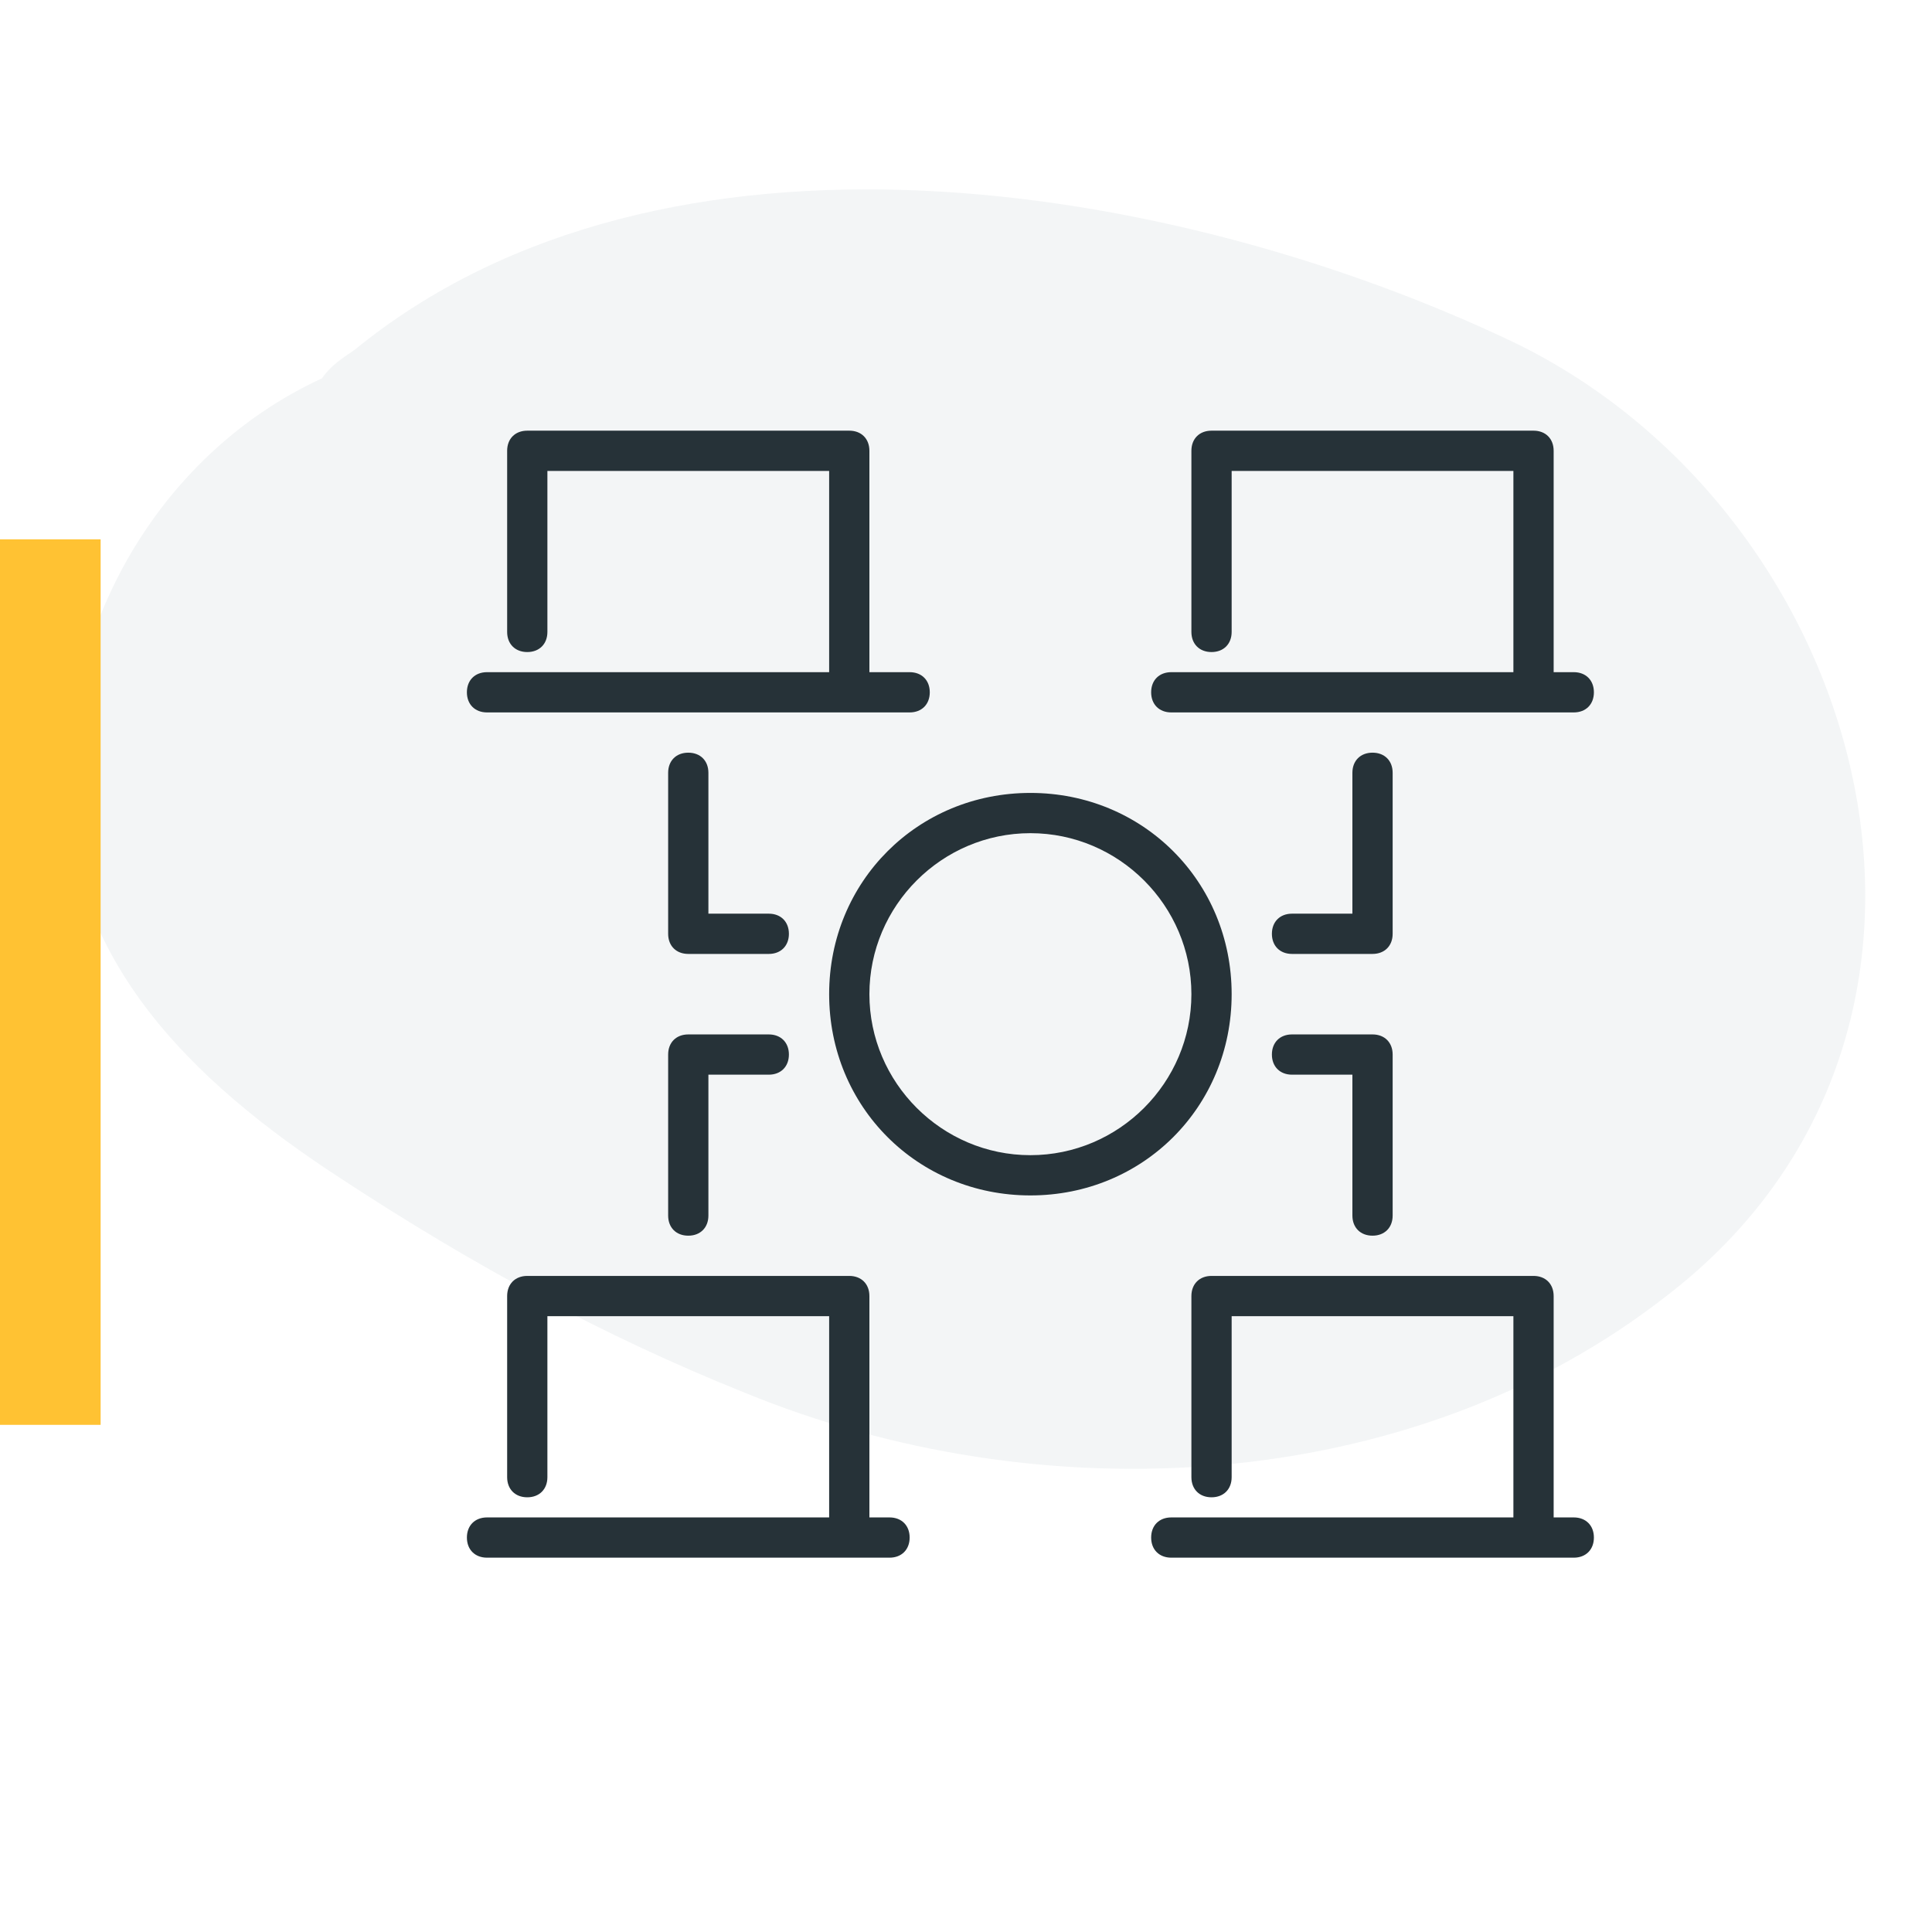
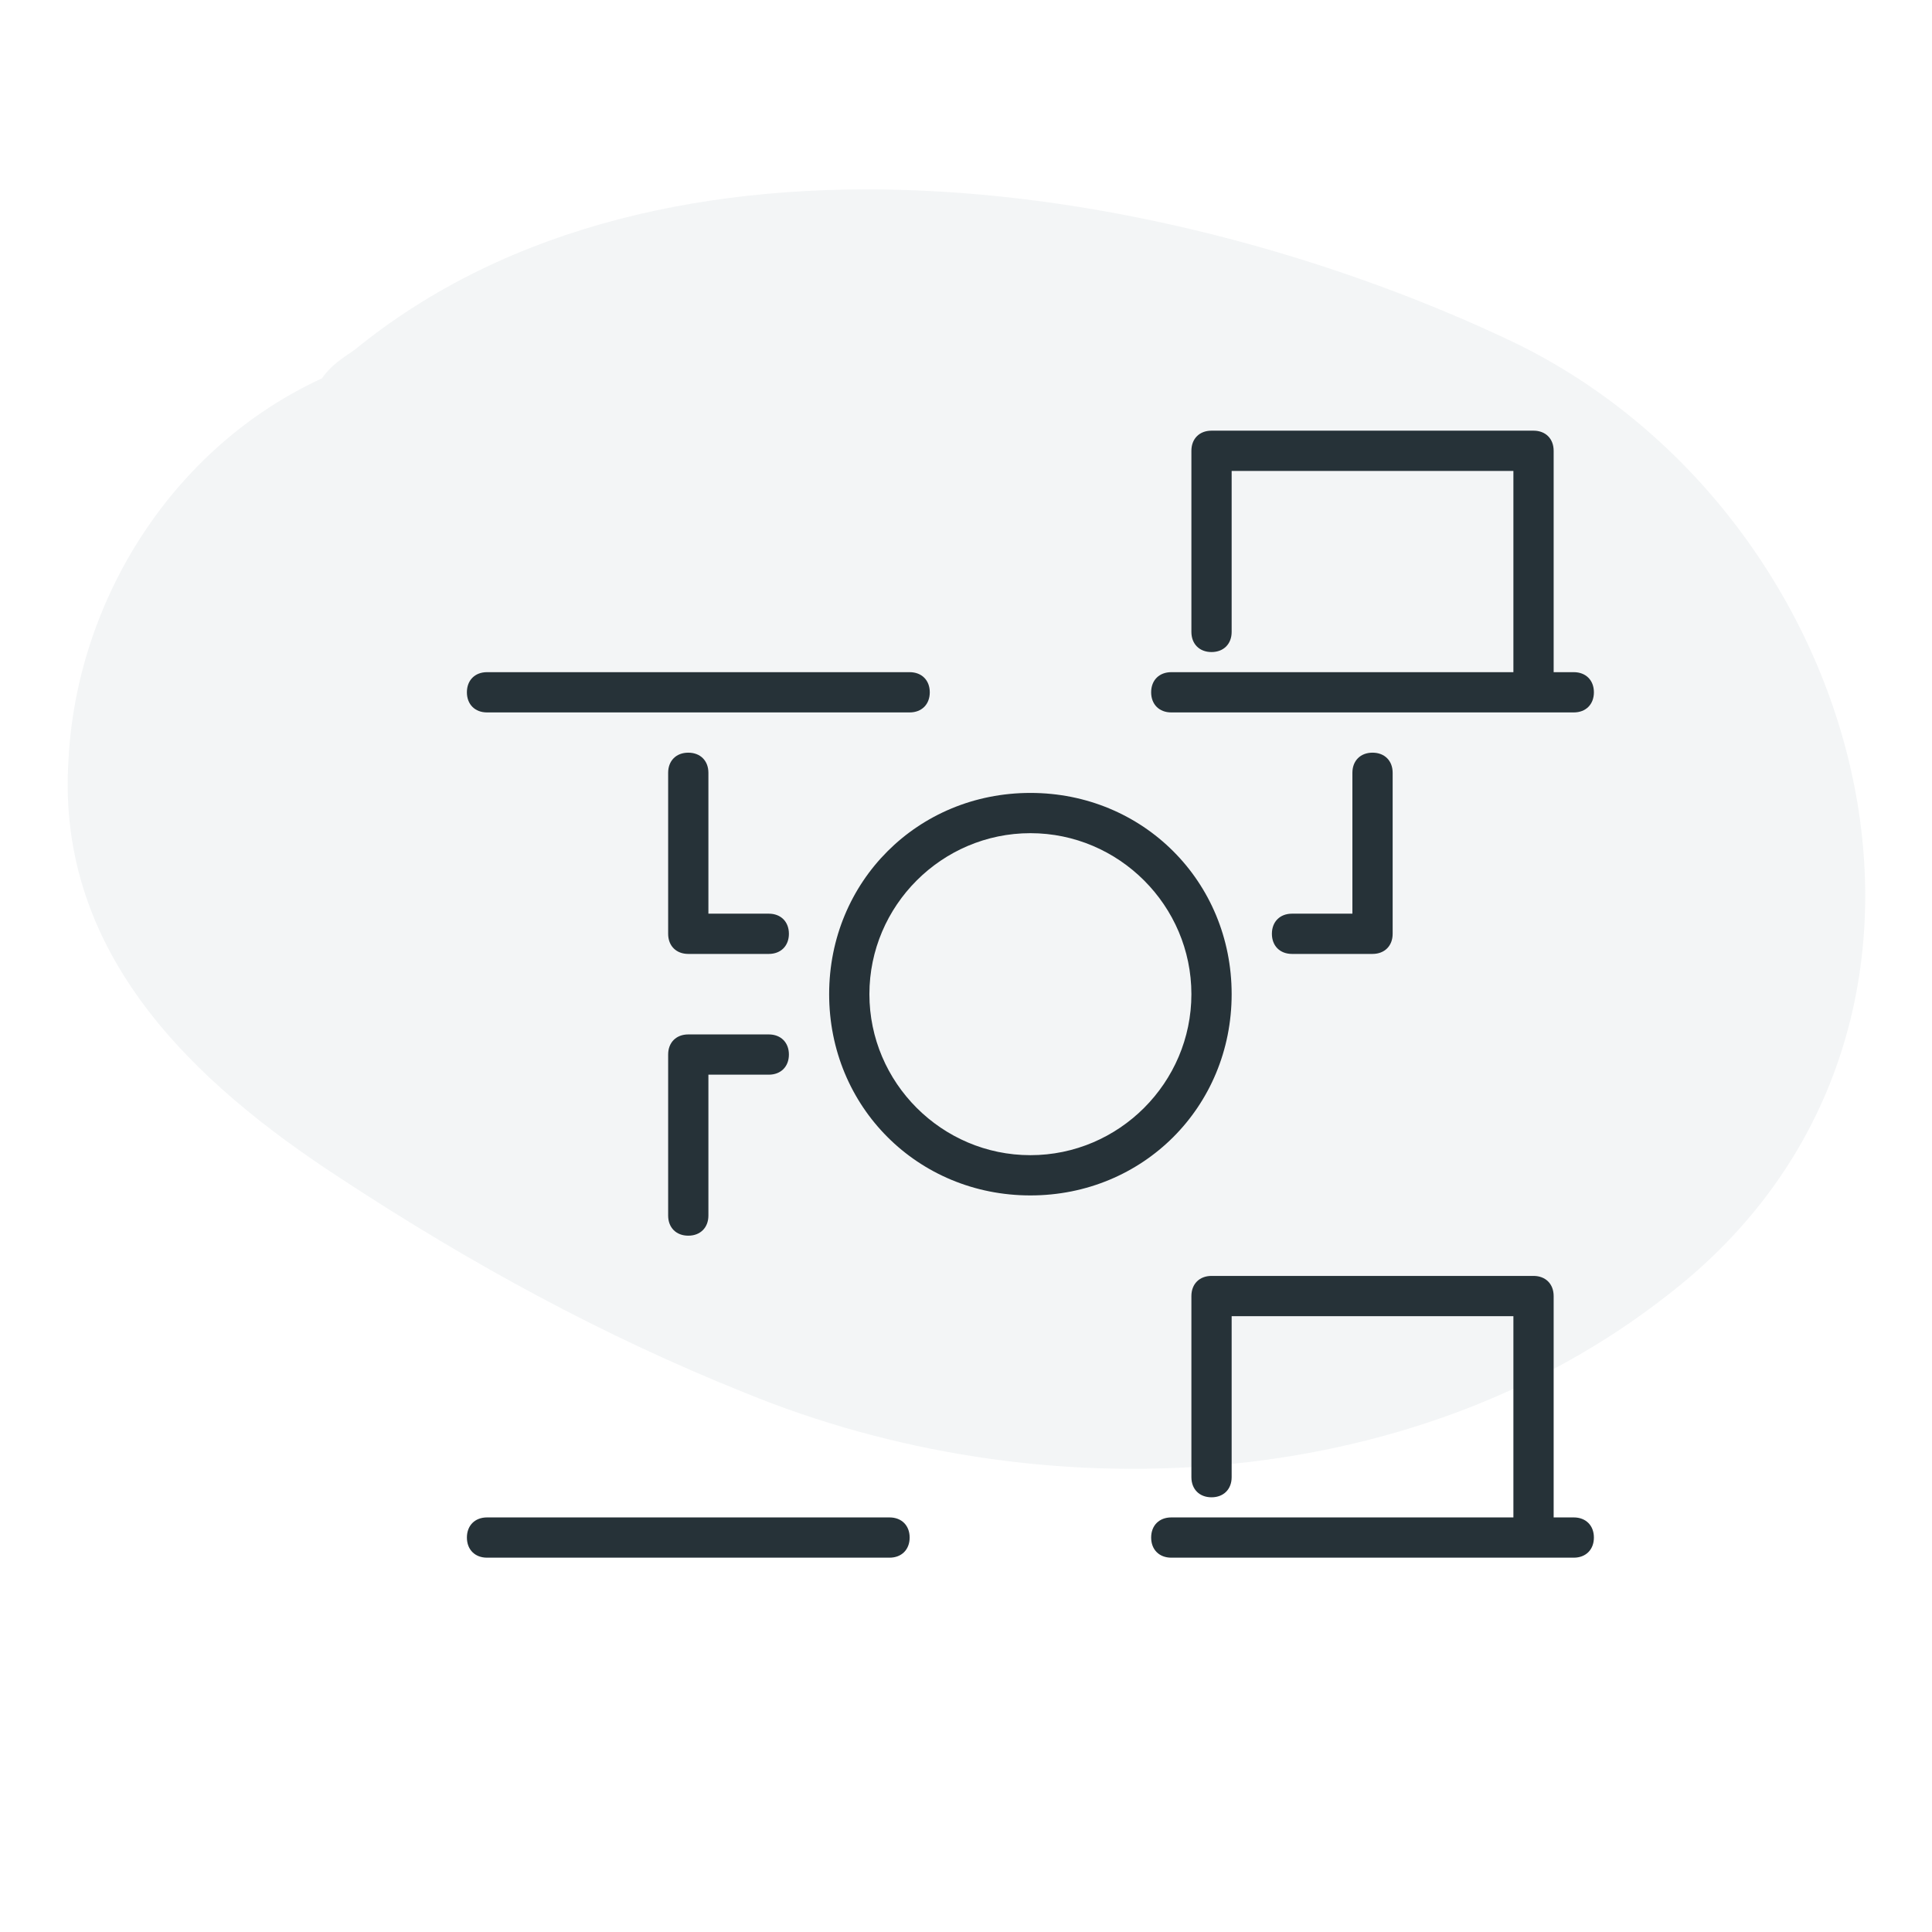
<svg xmlns="http://www.w3.org/2000/svg" version="1.1" id="Layer_1" x="0px" y="0px" viewBox="0 0 48 48" style="enable-background:new 0 0 48 48;" xml:space="preserve">
  <style type="text/css">
	.st0{opacity:0.3;fill:#D7DCE0;enable-background:new    ;}
	.st1{fill:#FFC233;}
	.st2{fill:#263238;}
</style>
  <path class="st0" d="M37.6,8.5c-8.4-4-21.1-6.1-28.8,0.2C8.5,8.9,8.2,9.1,8,9.4c-3.7,1.7-6.1,5.5-6.3,9.5c-0.3,4.8,3.1,8,6.8,10.4  c3.2,2.1,6.5,3.9,10,5.3c7.3,3,16.5,2.6,22.9-2.4C50,25.6,46.5,12.8,37.6,8.5z" />
-   <rect y="13.4" class="st1" width="2.5" height="22" />
  <g id="accesses_2_">
    <g>
      <g>
        <g>
          <path class="st2" d="M39.1,38.7h-10c-0.3,0-0.5-0.2-0.5-0.5s0.2-0.5,0.5-0.5h10c0.3,0,0.5,0.2,0.5,0.5S39.4,38.7,39.1,38.7z" />
        </g>
      </g>
      <g>
        <g>
          <path class="st2" d="M38.1,38.2c-0.3,0-0.5-0.2-0.5-0.5v-5h-7v4c0,0.3-0.2,0.5-0.5,0.5s-0.5-0.2-0.5-0.5v-4.5      c0-0.3,0.2-0.5,0.5-0.5h8c0.3,0,0.5,0.2,0.5,0.5v5.5C38.6,38,38.4,38.2,38.1,38.2z" />
        </g>
      </g>
      <g>
        <g>
          <path class="st2" d="M22.1,38.7h-10c-0.3,0-0.5-0.2-0.5-0.5s0.2-0.5,0.5-0.5h10c0.3,0,0.5,0.2,0.5,0.5S22.4,38.7,22.1,38.7z" />
        </g>
      </g>
      <g>
        <g>
-           <path class="st2" d="M21.1,38.2c-0.3,0-0.5-0.2-0.5-0.5v-5h-7v4c0,0.3-0.2,0.5-0.5,0.5s-0.5-0.2-0.5-0.5v-4.5      c0-0.3,0.2-0.5,0.5-0.5h8c0.3,0,0.5,0.2,0.5,0.5v5.5C21.6,38,21.4,38.2,21.1,38.2z" />
-         </g>
+           </g>
      </g>
      <g>
        <g>
          <path class="st2" d="M39.1,17.7h-10c-0.3,0-0.5-0.2-0.5-0.5s0.2-0.5,0.5-0.5h10c0.3,0,0.5,0.2,0.5,0.5S39.4,17.7,39.1,17.7z" />
        </g>
      </g>
      <g>
        <g>
          <path class="st2" d="M38.1,17.2c-0.3,0-0.5-0.2-0.5-0.5v-5h-7v4c0,0.3-0.2,0.5-0.5,0.5s-0.5-0.2-0.5-0.5v-4.5      c0-0.3,0.2-0.5,0.5-0.5h8c0.3,0,0.5,0.2,0.5,0.5v5.5C38.6,17,38.4,17.2,38.1,17.2z" />
        </g>
      </g>
      <g>
        <g>
          <path class="st2" d="M22.6,17.7H12.1c-0.3,0-0.5-0.2-0.5-0.5s0.2-0.5,0.5-0.5h10.5c0.3,0,0.5,0.2,0.5,0.5S22.9,17.7,22.6,17.7z" />
        </g>
      </g>
      <g>
        <g>
-           <path class="st2" d="M21.1,17.2c-0.3,0-0.5-0.2-0.5-0.5v-5h-7v4c0,0.3-0.2,0.5-0.5,0.5s-0.5-0.2-0.5-0.5v-4.5      c0-0.3,0.2-0.5,0.5-0.5h8c0.3,0,0.5,0.2,0.5,0.5v5.5C21.6,17,21.4,17.2,21.1,17.2z" />
-         </g>
+           </g>
      </g>
      <g>
        <g>
          <path class="st2" d="M25.6,29.7c-2.8,0-5-2.2-5-5s2.2-5,5-5s5,2.2,5,5S28.4,29.7,25.6,29.7z M25.6,20.7c-2.2,0-4,1.8-4,4      s1.8,4,4,4s4-1.8,4-4S27.8,20.7,25.6,20.7z" />
        </g>
      </g>
      <g>
        <g>
-           <path class="st2" d="M33.6,30.2v-3.5h-1.5c-0.3,0-0.5-0.2-0.5-0.5s0.2-0.5,0.5-0.5h2c0.3,0,0.5,0.2,0.5,0.5v4      c0,0.3-0.2,0.5-0.5,0.5l0,0C33.8,30.7,33.6,30.5,33.6,30.2z" />
-         </g>
+           </g>
      </g>
      <g>
        <g>
          <path class="st2" d="M16.6,30.2v-4c0-0.3,0.2-0.5,0.5-0.5h2c0.3,0,0.5,0.2,0.5,0.5s-0.2,0.5-0.5,0.5h-1.5v3.5      c0,0.3-0.2,0.5-0.5,0.5l0,0C16.8,30.7,16.6,30.5,16.6,30.2z" />
        </g>
      </g>
      <g>
        <g>
          <path class="st2" d="M17.1,23.7c-0.3,0-0.5-0.2-0.5-0.5v-4c0-0.3,0.2-0.5,0.5-0.5l0,0c0.3,0,0.5,0.2,0.5,0.5v3.5h1.5      c0.3,0,0.5,0.2,0.5,0.5s-0.2,0.5-0.5,0.5H17.1z" />
        </g>
      </g>
      <g>
        <g>
          <path class="st2" d="M32.1,23.7c-0.3,0-0.5-0.2-0.5-0.5s0.2-0.5,0.5-0.5h1.5v-3.5c0-0.3,0.2-0.5,0.5-0.5l0,0      c0.3,0,0.5,0.2,0.5,0.5v4c0,0.3-0.2,0.5-0.5,0.5H32.1z" />
        </g>
      </g>
    </g>
  </g>
</svg>